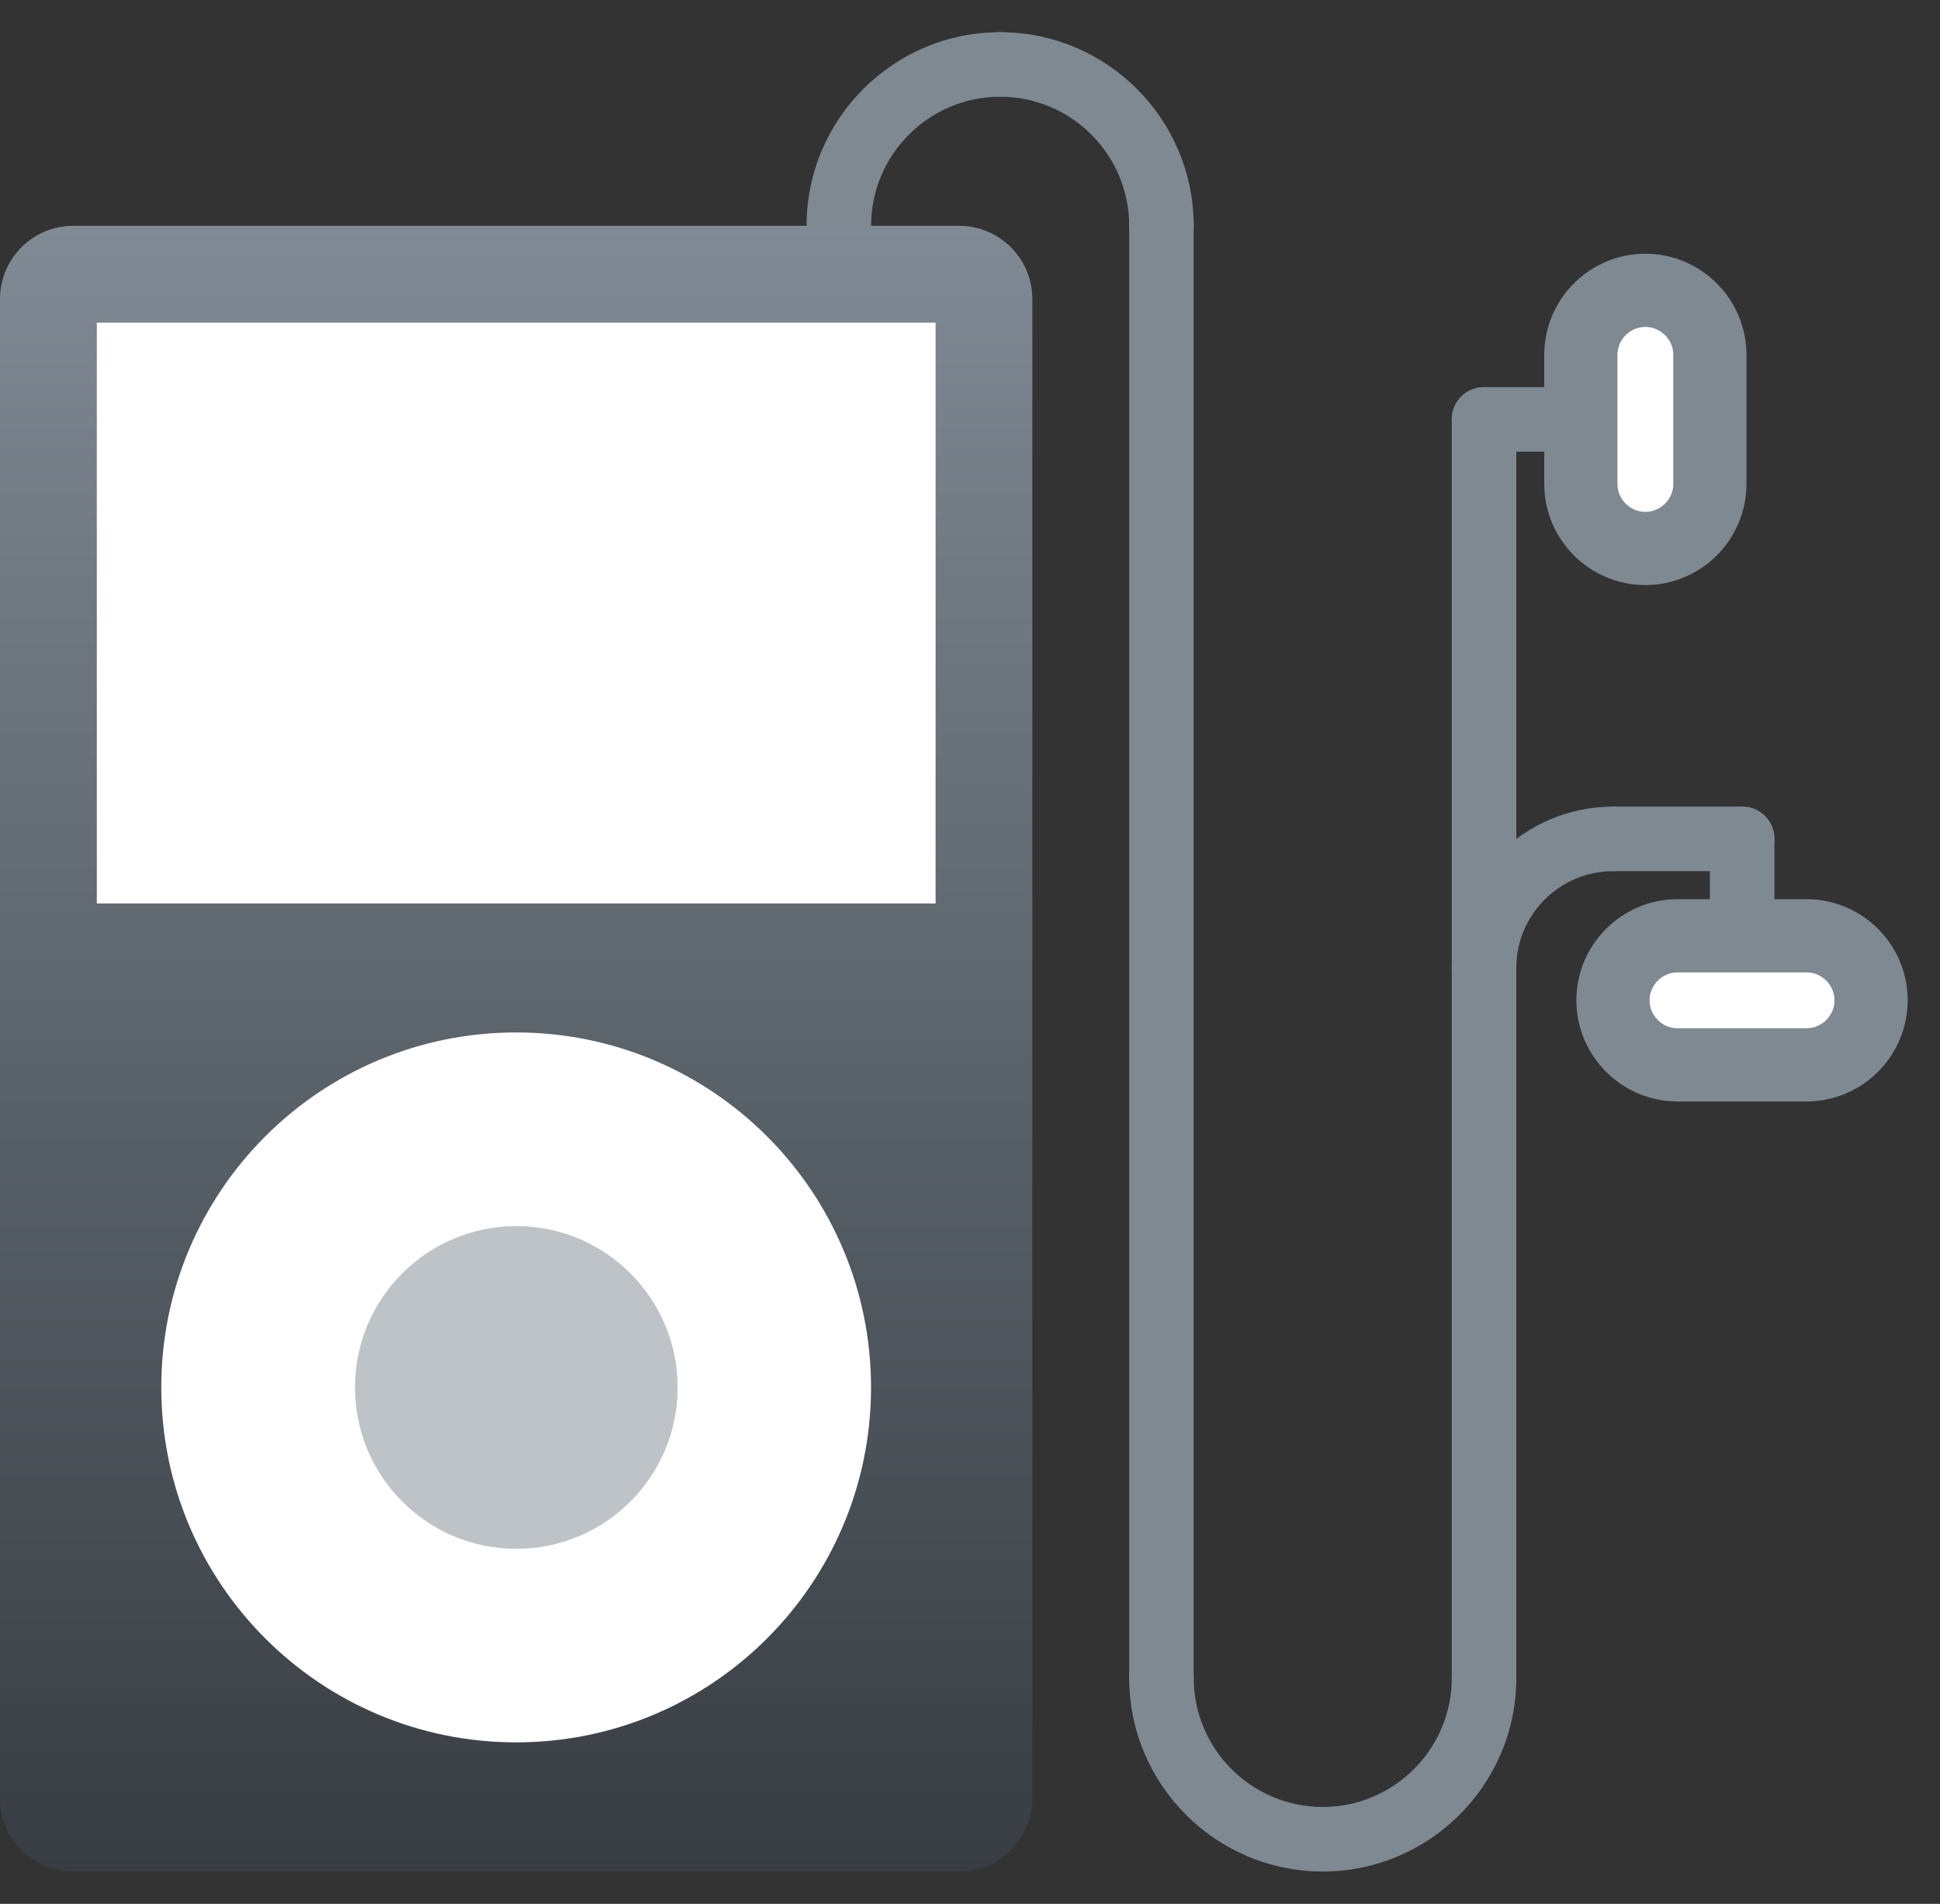
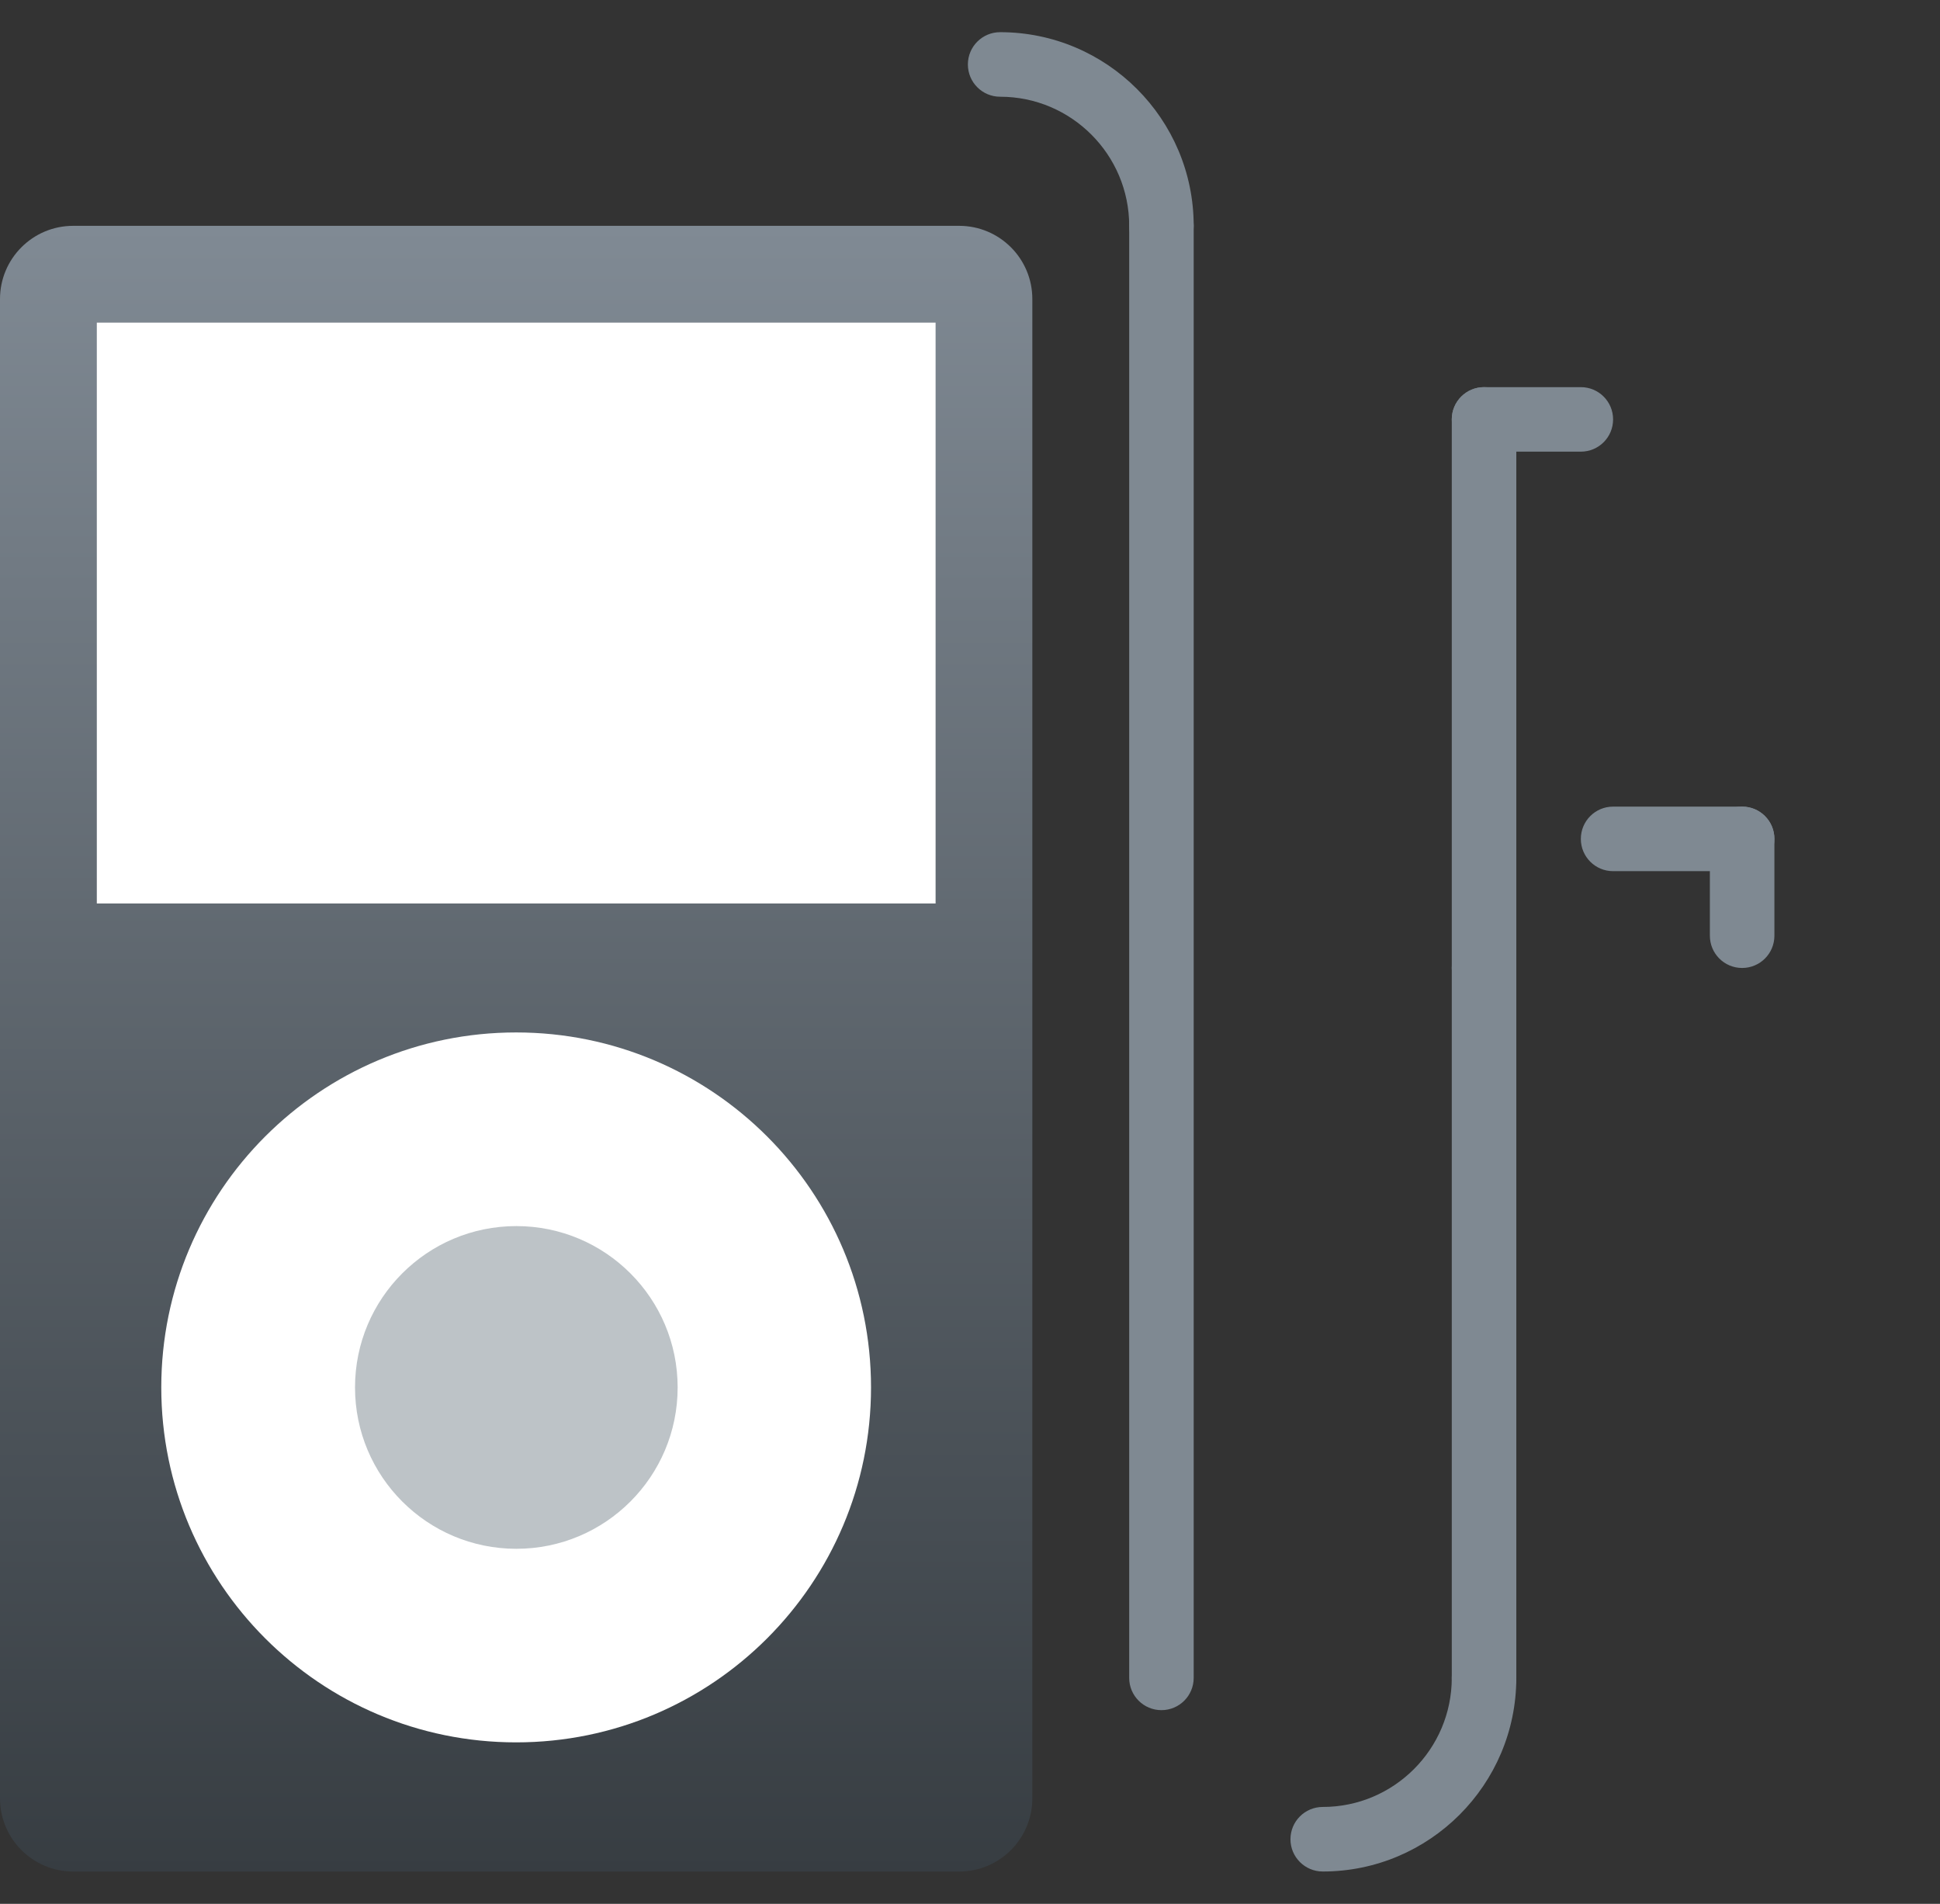
<svg xmlns="http://www.w3.org/2000/svg" width="53" height="52" viewBox="0 0 53 52" fill="none">
  <rect x="0" y="0" width="53" height="52" fill="#333333" stroke="none" />
-   <path d="M22.916 7.048C22.43 7.048 22.035 6.654 22.035 6.167C22.035 3.251 24.407 0.879 27.323 0.879C27.81 0.879 28.205 1.273 28.205 1.76C28.205 2.248 27.81 2.642 27.323 2.642C25.379 2.642 23.798 4.223 23.798 6.167C23.798 6.654 23.403 7.048 22.916 7.048Z" fill="#7F8992" />
  <path d="M31.73 7.048C31.244 7.048 30.849 6.654 30.849 6.167C30.849 4.223 29.268 2.642 27.323 2.642C26.837 2.642 26.442 2.248 26.442 1.76C26.442 1.273 26.837 0.879 27.323 0.879C30.24 0.879 32.611 3.251 32.611 6.167C32.611 6.654 32.217 7.048 31.73 7.048Z" fill="#7F8992" />
  <path d="M31.73 46.709C31.244 46.709 30.849 46.315 30.849 45.828V6.167C30.849 5.68 31.244 5.286 31.73 5.286C32.217 5.286 32.611 5.68 32.611 6.167V45.828C32.611 46.315 32.217 46.709 31.73 46.709Z" fill="#7F8992" />
  <path d="M40.544 46.709C40.057 46.709 39.662 46.315 39.662 45.828V26.438C39.662 25.951 40.057 25.557 40.544 25.557C41.031 25.557 41.425 25.951 41.425 26.438V45.828C41.425 46.315 41.031 46.709 40.544 46.709Z" fill="#7F8992" />
  <path d="M36.137 51.116C35.65 51.116 35.255 50.722 35.255 50.235C35.255 49.747 35.65 49.353 36.137 49.353C38.081 49.353 39.662 47.772 39.662 45.828C39.662 45.341 40.057 44.947 40.544 44.947C41.031 44.947 41.425 45.341 41.425 45.828C41.425 48.745 39.053 51.116 36.137 51.116Z" fill="#7F8992" />
-   <path d="M36.137 51.116C33.22 51.116 30.849 48.745 30.849 45.828C30.849 45.341 31.244 44.947 31.73 44.947C32.217 44.947 32.611 45.341 32.611 45.828C32.611 47.772 34.193 49.353 36.137 49.353C36.623 49.353 37.018 49.747 37.018 50.235C37.018 50.722 36.623 51.116 36.137 51.116Z" fill="#7F8992" />
-   <path d="M40.544 27.32C40.057 27.32 39.662 26.926 39.662 26.438C39.662 24.008 41.639 22.031 44.069 22.031C44.556 22.031 44.95 22.425 44.95 22.913C44.95 23.4 44.556 23.794 44.069 23.794C42.611 23.794 41.425 24.98 41.425 26.438C41.425 26.926 41.031 27.32 40.544 27.32Z" fill="#7F8992" />
  <path d="M40.544 27.32C40.057 27.32 39.662 26.926 39.662 26.438V11.455C39.662 10.968 40.057 10.574 40.544 10.574C41.031 10.574 41.425 10.968 41.425 11.455V26.438C41.425 26.926 41.031 27.32 40.544 27.32Z" fill="#7F8992" />
  <path d="M47.594 23.794H44.069C43.582 23.794 43.188 23.4 43.188 22.913C43.188 22.425 43.582 22.031 44.069 22.031H47.594C48.082 22.031 48.476 22.425 48.476 22.913C48.476 23.4 48.082 23.794 47.594 23.794Z" fill="#7F8992" />
-   <path d="M43.188 12.336H40.544C40.057 12.336 39.662 11.943 39.662 11.455C39.662 10.968 40.057 10.574 40.544 10.574H43.188C43.675 10.574 44.069 10.968 44.069 11.455C44.069 11.943 43.675 12.336 43.188 12.336Z" fill="#7F8992" />
+   <path d="M43.188 12.336H40.544C40.057 12.336 39.662 11.943 39.662 11.455C39.662 10.968 40.057 10.574 40.544 10.574H43.188C43.675 10.574 44.069 10.968 44.069 11.455C44.069 11.943 43.675 12.336 43.188 12.336" fill="#7F8992" />
  <path d="M47.594 26.438C47.107 26.438 46.713 26.044 46.713 25.557V22.913C46.713 22.425 47.107 22.031 47.594 22.031C48.082 22.031 48.476 22.425 48.476 22.913V25.557C48.476 26.044 48.082 26.438 47.594 26.438Z" fill="#7F8992" />
  <path d="M26.203 6.168H2C0.895 6.168 0 7.063 0 8.168V49.117C0 50.222 0.895 51.117 2 51.117H26.203C27.308 51.117 28.203 50.222 28.203 49.117V8.168C28.203 7.063 27.308 6.168 26.203 6.168Z" fill="url(#paint0_linear)" />
  <path d="M25.56 8.812H2.645V24.677H25.56V8.812Z" fill="white" />
  <path d="M14.101 47.589C19.456 47.589 23.796 43.248 23.796 37.894C23.796 32.54 19.456 28.199 14.101 28.199C8.747 28.199 4.406 32.54 4.406 37.894C4.406 43.248 8.747 47.589 14.101 47.589Z" fill="white" />
  <path d="M14.106 42.302C16.54 42.302 18.513 40.329 18.513 37.895C18.513 35.461 16.54 33.488 14.106 33.488C11.672 33.488 9.699 35.461 9.699 37.895C9.699 40.329 11.672 42.302 14.106 42.302Z" fill="#BDC3C7" />
-   <path d="M44.95 14.98C43.981 14.98 43.188 14.187 43.188 13.218V9.692C43.188 8.723 43.981 7.93 44.95 7.93C45.92 7.93 46.713 8.723 46.713 9.692V13.218C46.713 14.187 45.92 14.98 44.95 14.98Z" fill="white" stroke="#7F8992" stroke-width="2" stroke-miterlimit="10" stroke-linecap="round" />
-   <path d="M44.066 27.321C44.066 26.352 44.86 25.559 45.829 25.559H49.355C50.324 25.559 51.117 26.352 51.117 27.321C51.117 28.291 50.324 29.084 49.355 29.084H45.829C44.86 29.084 44.066 28.291 44.066 27.321Z" fill="white" stroke="#7F8992" stroke-width="2" stroke-miterlimit="10" stroke-linecap="round" />
  <defs>
    <linearGradient id="paint0_linear" x1="14.102" y1="6.168" x2="14.102" y2="51.117" gradientUnits="userSpaceOnUse">
      <stop stop-color="#808A94" />
      <stop offset="1" stop-color="#373D42" />
    </linearGradient>
  </defs>
</svg>